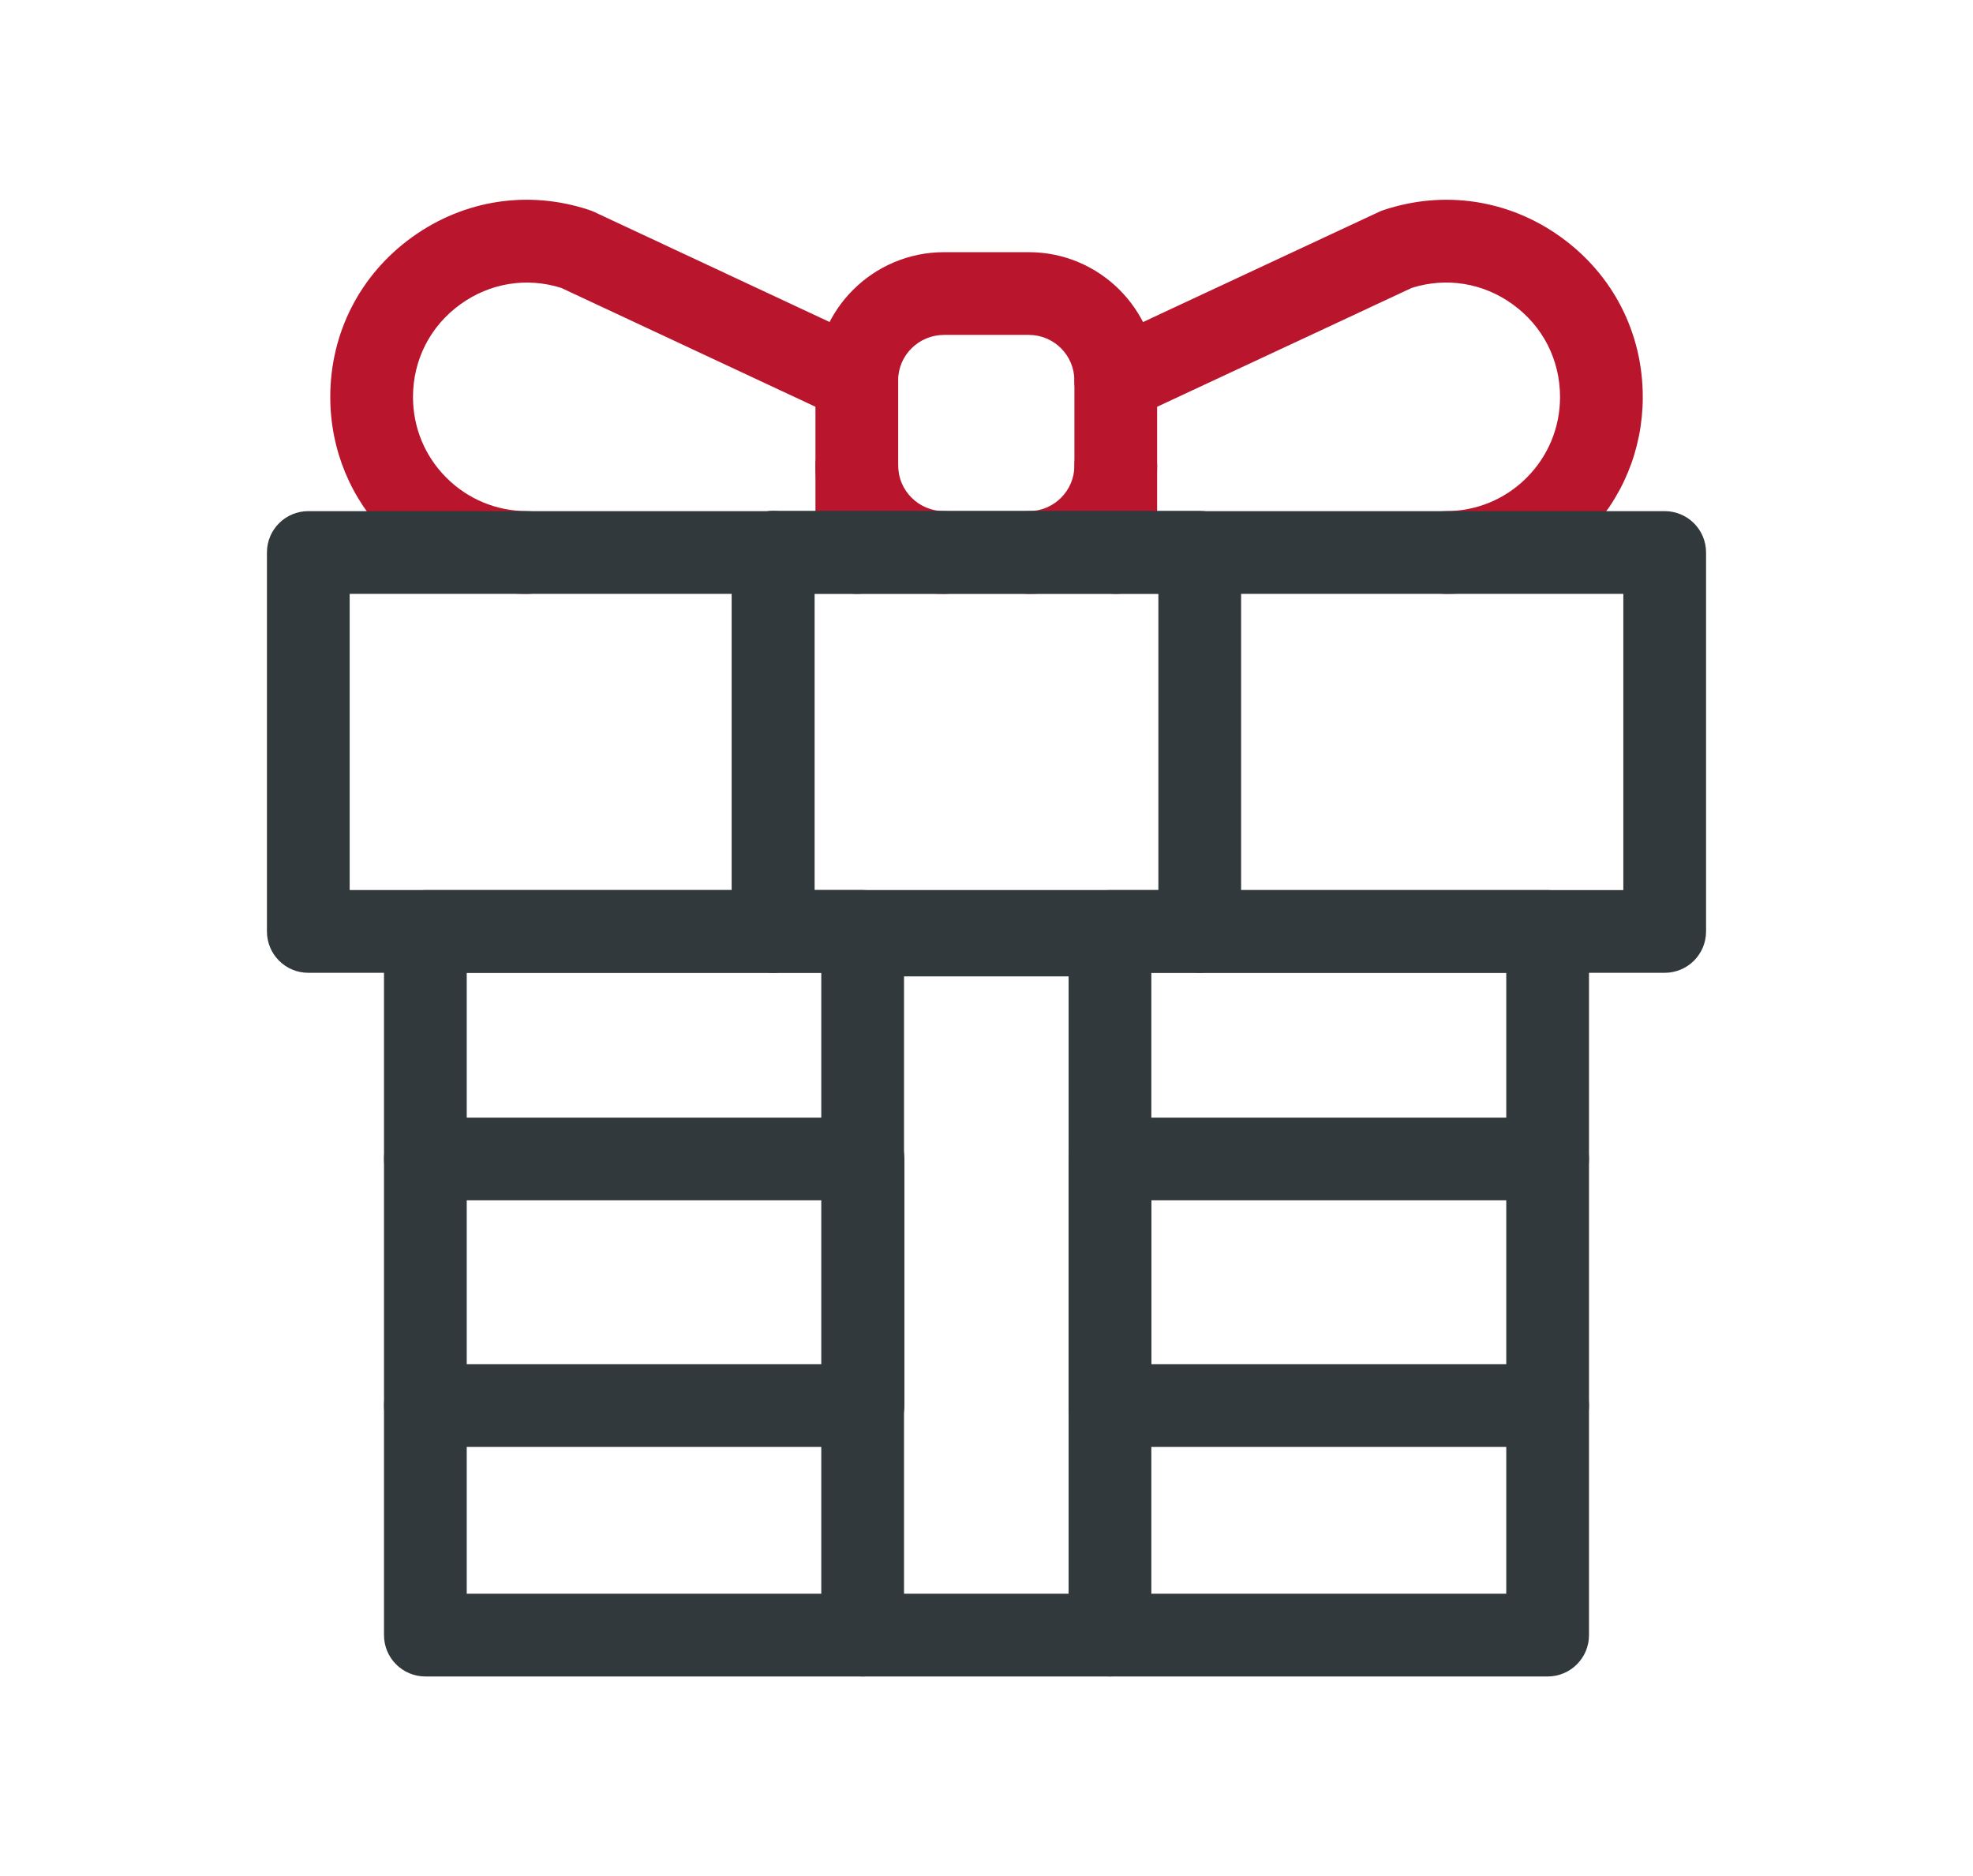
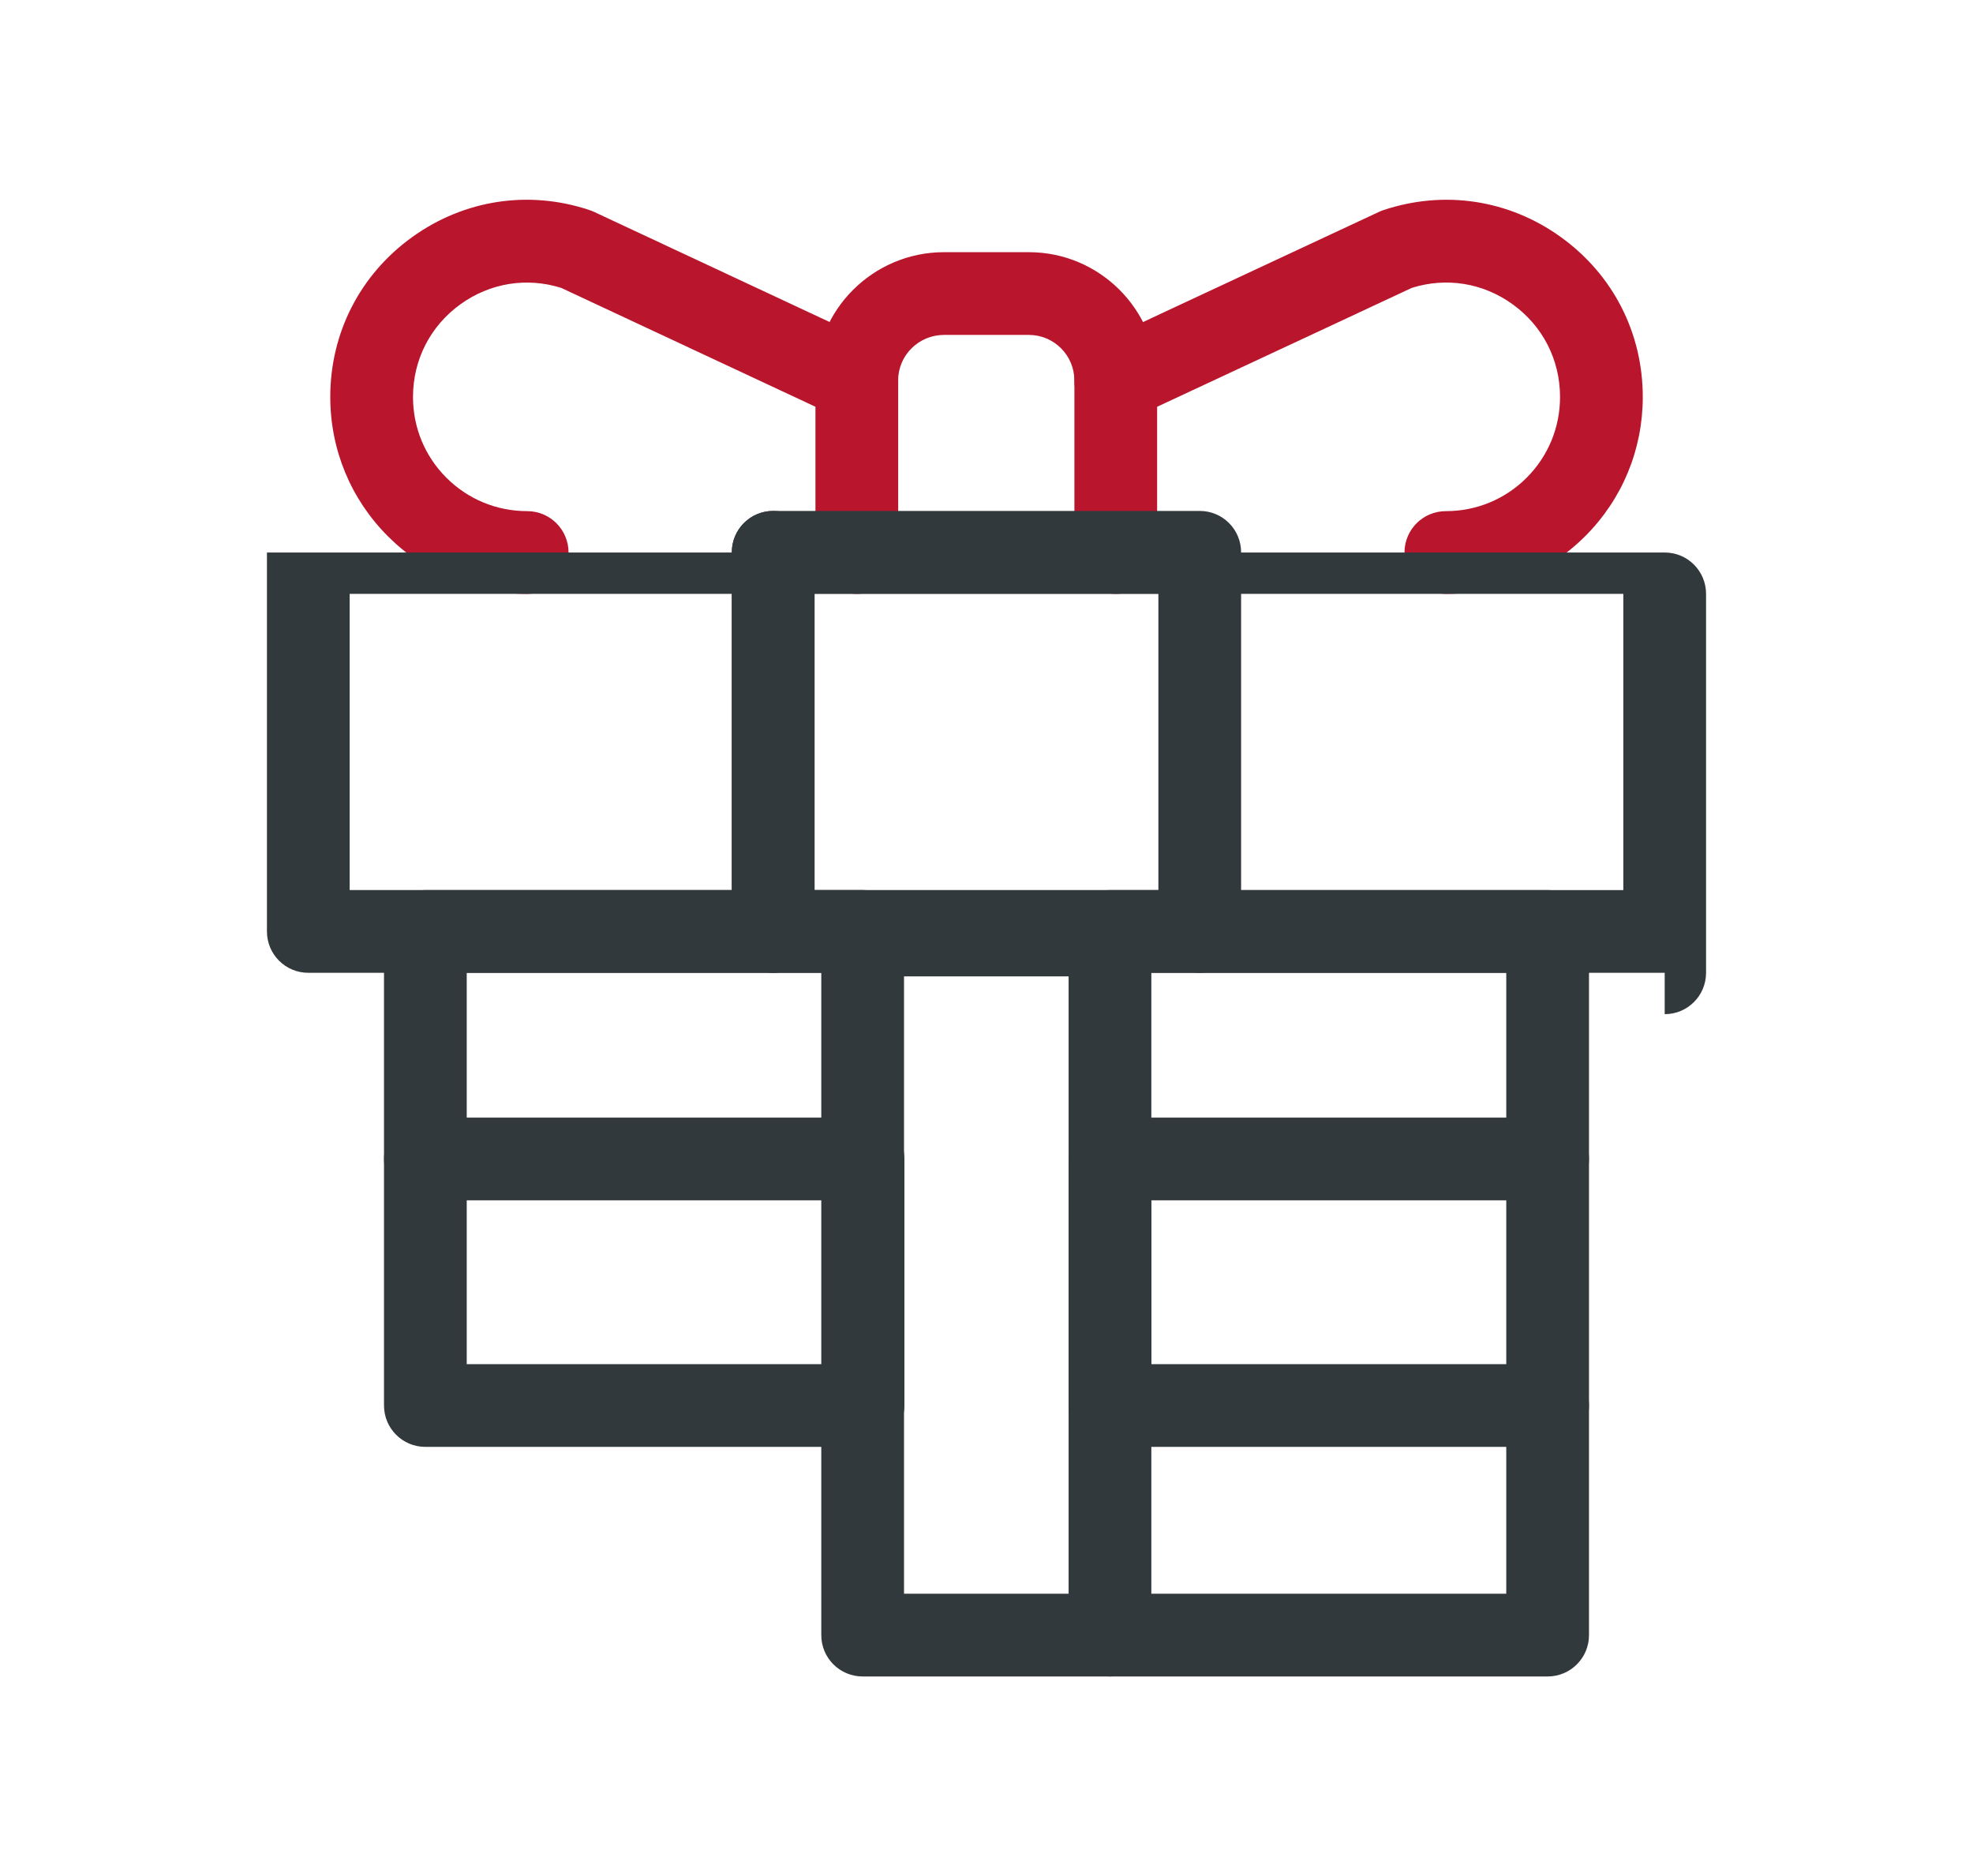
<svg xmlns="http://www.w3.org/2000/svg" id="a" viewBox="0 0 47.696 45.354">
-   <path d="M26.973,11.256c0,1.16-.94,2.1-2.1,2.1h-2.05c-1.16,0-2.11-.94-2.11-2.1v-2.06c0-1.16,.95-2.1,2.11-2.1h2.05c1.16,0,2.1,.94,2.1,2.1v2.06Z" style="fill:none;" />
-   <path d="M22.823,14.356c-1.715,0-3.11-1.391-3.11-3.101,0-.553,.447-1,1-1s1,.447,1,1c0,.606,.498,1.101,1.11,1.101,.553,0,1,.447,1,1s-.447,1-1,1Z" style="fill:#b9152c;" />
-   <path d="M24.873,14.356c-.553,0-1-.447-1-1s.447-1,1-1c.606,0,1.1-.494,1.1-1.101,0-.553,.447-1,1-1s1,.447,1,1c0,1.71-1.391,3.101-3.1,3.101Z" style="fill:#b9152c;" />
  <path d="M26.972,10.196c-.553,0-1-.447-1-1,0-.606-.493-1.1-1.1-1.1h-2.05c-.612,0-1.11,.493-1.11,1.1,0,.553-.447,1-1,1s-1-.447-1-1c0-1.709,1.396-3.1,3.11-3.1h2.05c1.709,0,3.1,1.391,3.1,3.1,0,.553-.447,1-1,1Z" style="fill:#b9152c;" />
  <path d="M34.953,14.356c-.553,0-1-.447-1-1s.447-1,1-1c.738,0,1.433-.287,1.953-.808s.807-1.214,.807-1.952c0-.898-.418-1.716-1.147-2.241-.714-.516-1.6-.659-2.436-.396l-6.157,2.874v3.523c0,.553-.447,1-1,1s-1-.447-1-1v-4.16c0-.389,.225-.742,.577-.906l6.79-3.17c.034-.016,.07-.03,.106-.042,1.472-.489,3.033-.251,4.288,.654,1.258,.906,1.979,2.314,1.979,3.864,0,1.272-.494,2.469-1.393,3.366-.898,.898-2.095,1.394-3.367,1.394Z" style="fill:#b9152c;" />
  <path d="M20.713,14.356c-.553,0-1-.447-1-1v-3.523l-6.147-2.874c-.835-.262-1.721-.119-2.435,.396-.729,.525-1.147,1.343-1.147,2.241,0,.738,.286,1.432,.807,1.952s1.214,.808,1.953,.808c.553,0,1,.447,1,1s-.447,1-1,1c-1.274,0-2.47-.495-3.368-1.394-.897-.897-1.392-2.094-1.392-3.366,0-1.55,.721-2.958,1.979-3.864,1.257-.905,2.821-1.144,4.287-.654,.036,.012,.072,.026,.107,.042l6.78,3.17c.352,.165,.576,.518,.576,.906v4.16c0,.553-.447,1-1,1Z" style="fill:#b9152c;" />
  <path d="M10.283,29.016c-.553,0-1-.447-1-1v-5.5c0-.553,.447-1,1-1h8.41c.553,0,1,.447,1,1s-.447,1-1,1h-7.41v4.5c0,.553-.447,1-1,1Z" style="fill:#32393d;" />
-   <path d="M20.863,40.526H10.283c-.553,0-1-.447-1-1v-5.55c0-.553,.447-1,1-1s1,.447,1,1v4.55h9.58c.553,0,1,.447,1,1s-.447,1-1,1Z" style="fill:#32393d;" />
  <path d="M37.413,40.526h-10.58c-.553,0-1-.447-1-1s.447-1,1-1h9.58v-4.55c0-.553,.447-1,1-1s1,.447,1,1v5.55c0,.553-.447,1-1,1Z" style="fill:#32393d;" />
  <path d="M37.413,29.016c-.553,0-1-.447-1-1v-4.5h-7.41c-.553,0-1-.447-1-1s.447-1,1-1h8.41c.553,0,1,.447,1,1v5.5c0,.553-.447,1-1,1Z" style="fill:#32393d;" />
-   <path d="M40.243,23.516h-13.41c-.553,0-1-.447-1-1s.447-1,1-1h12.41v-7.16H8.453v7.16h12.41c.553,0,1,.447,1,1s-.447,1-1,1H7.453c-.553,0-1-.447-1-1V13.356c0-.553,.447-1,1-1H40.243c.553,0,1,.447,1,1v9.16c0,.553-.447,1-1,1Z" style="fill:#32393d;" />
+   <path d="M40.243,23.516h-13.41c-.553,0-1-.447-1-1s.447-1,1-1h12.41v-7.16H8.453v7.16h12.41c.553,0,1,.447,1,1s-.447,1-1,1H7.453c-.553,0-1-.447-1-1V13.356H40.243c.553,0,1,.447,1,1v9.16c0,.553-.447,1-1,1Z" style="fill:#32393d;" />
  <path d="M20.863,34.976H10.283c-.553,0-1-.447-1-1v-5.96c0-.553,.447-1,1-1h10.58c.553,0,1,.447,1,1v5.96c0,.553-.447,1-1,1Zm-9.58-2h8.58v-3.96H11.283v3.96Z" style="fill:#32393d;" />
  <path d="M37.413,34.976h-10.58c-.553,0-1-.447-1-1v-5.96c0-.553,.447-1,1-1h10.58c.553,0,1,.447,1,1v5.96c0,.553-.447,1-1,1Zm-9.58-2h8.58v-3.96h-8.58v3.96Z" style="fill:#32393d;" />
  <path d="M26.833,40.526h-5.979c-.553,0-1-.447-1-1V22.602c0-.553,.447-1,1-1h5.979c.553,0,1,.447,1,1v16.924c0,.553-.447,1-1,1Zm-4.979-2h3.979v-14.924h-3.979v14.924Z" style="fill:#32393d;" />
  <path d="M18.691,23.511c-.553,0-1-.447-1-1V13.351c0-.553,.447-1,1-1s1,.447,1,1v9.16c0,.553-.447,1-1,1Z" style="fill:#32393d;" />
  <path d="M29.003,23.516h-10.312c-.553,0-1-.447-1-1V13.351c0-.553,.447-1,1-1h10.312c.553,0,1,.447,1,1v9.165c0,.553-.447,1-1,1Zm-9.312-2h8.312v-7.165h-8.312v7.165Z" style="fill:#32393d;" />
</svg>